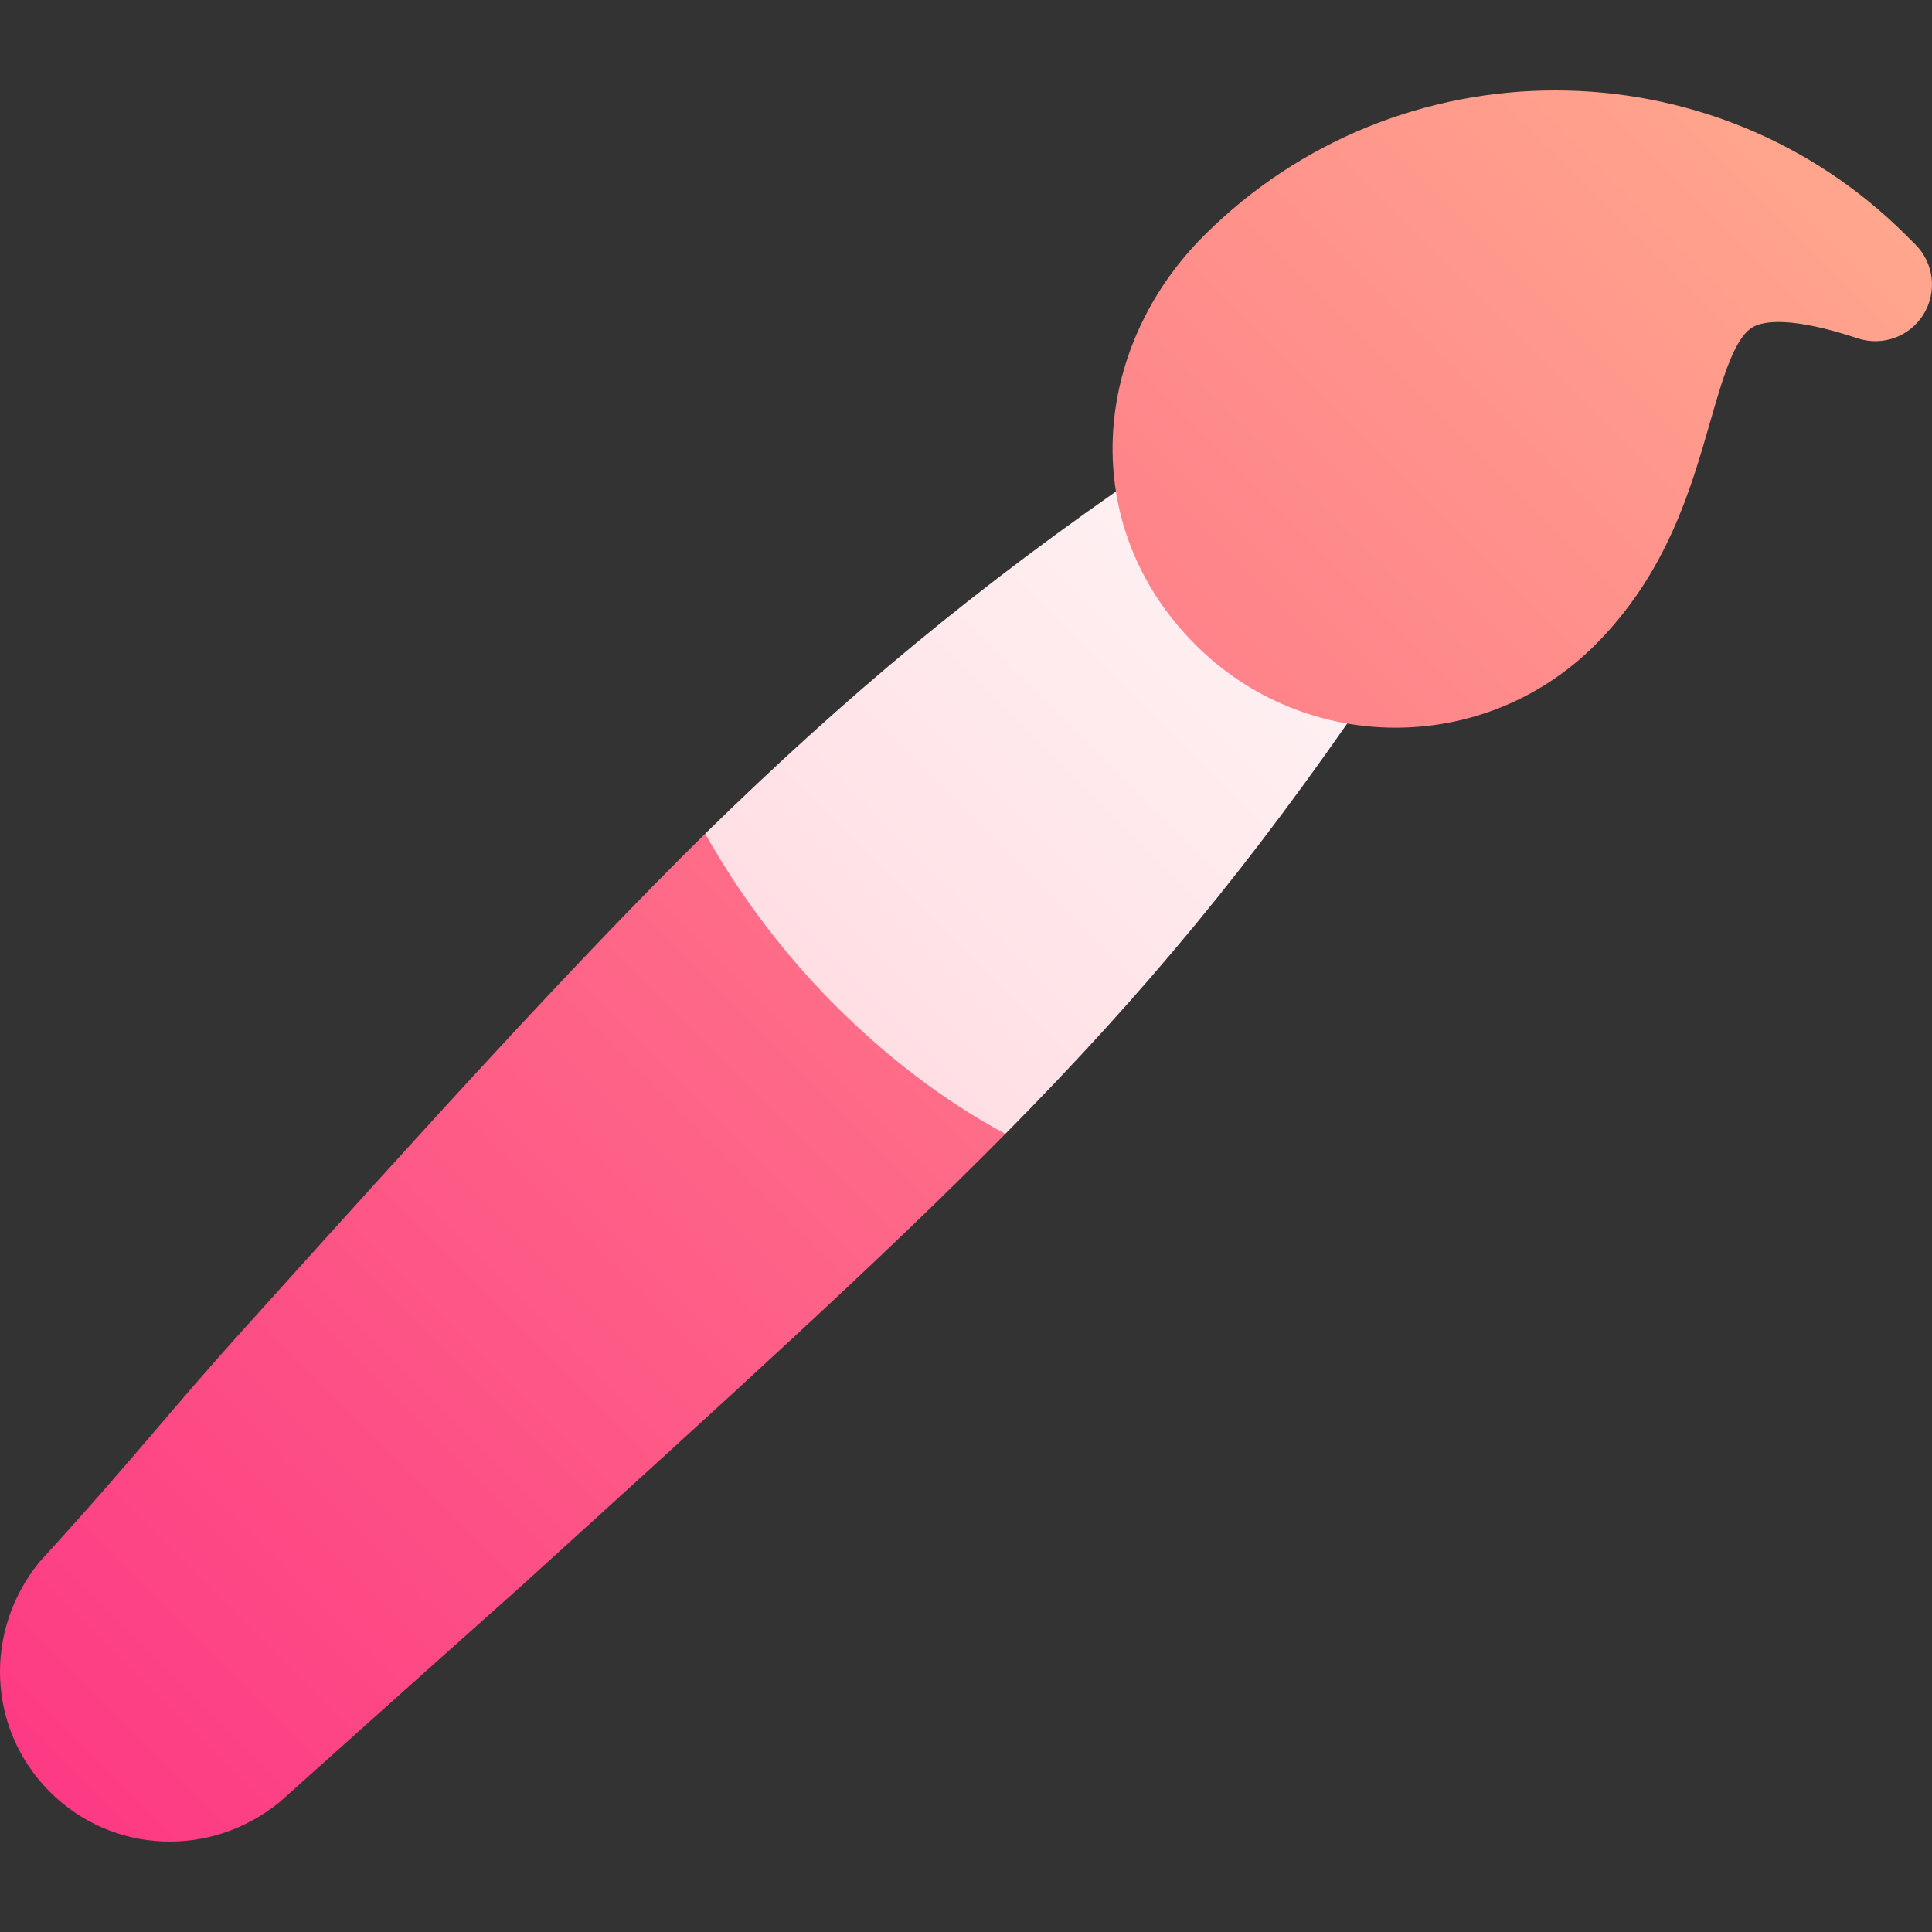
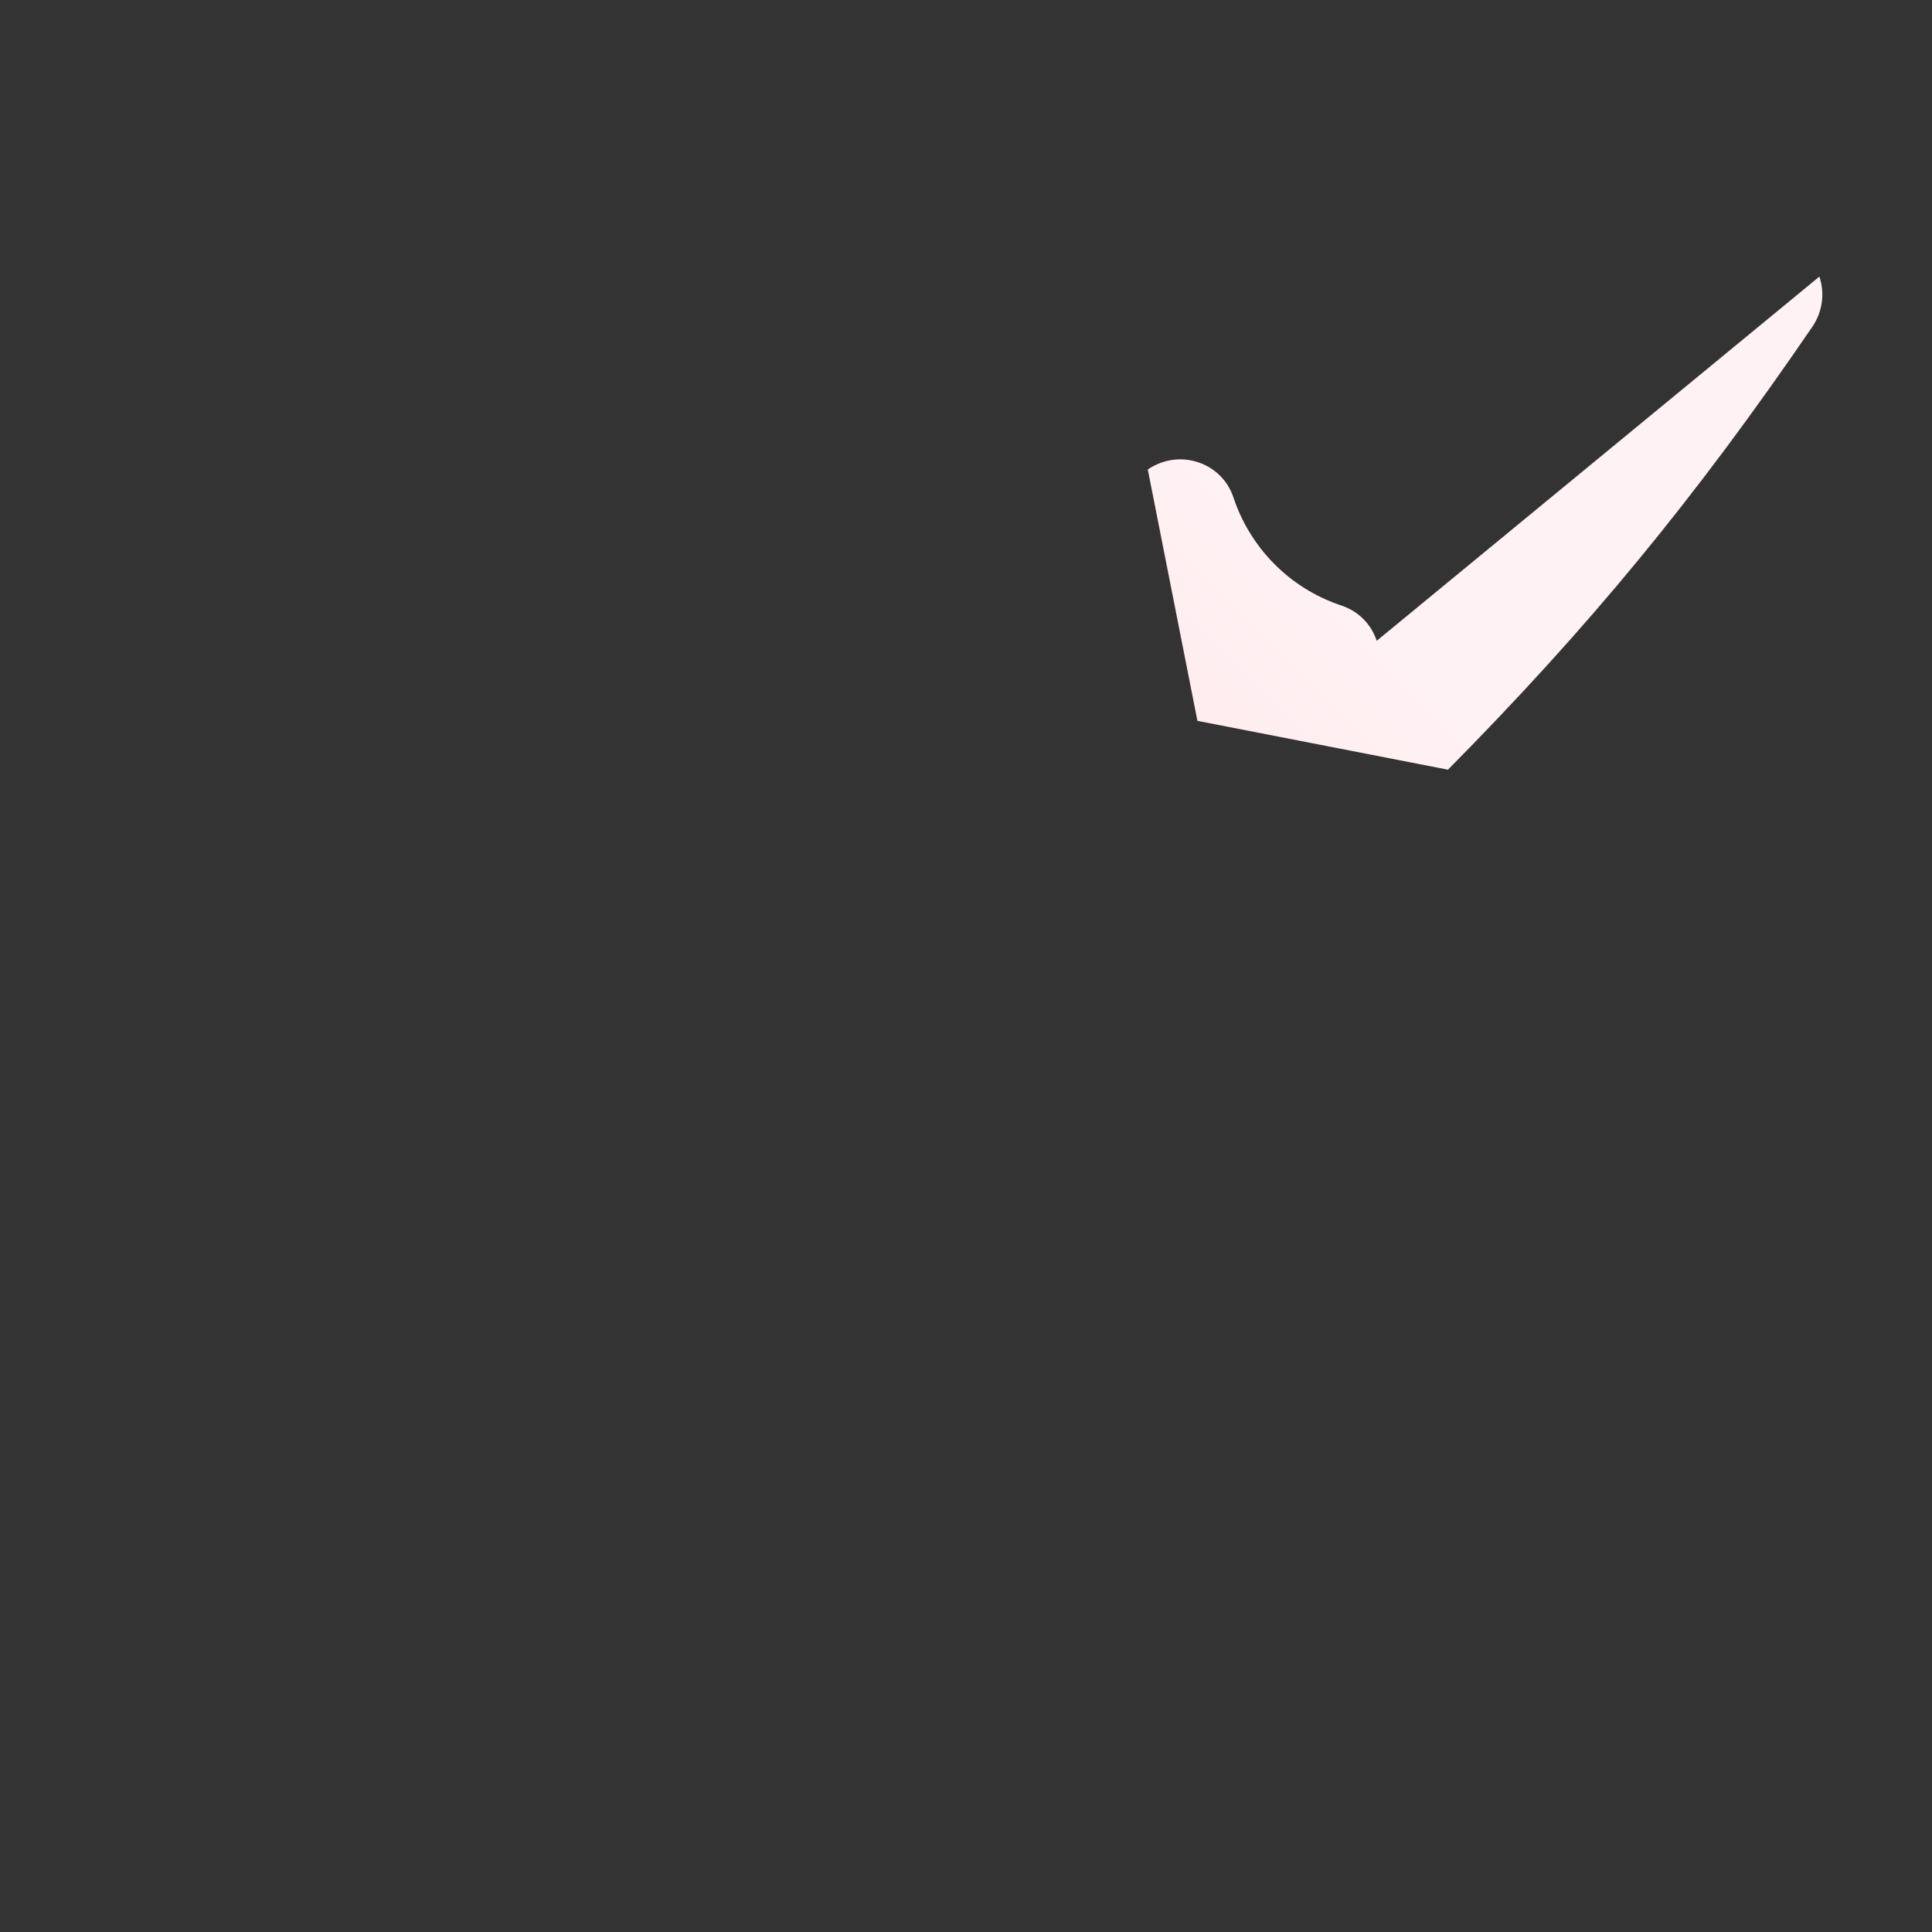
<svg xmlns="http://www.w3.org/2000/svg" id="Capa_1" height="512" viewBox="0 0 512 512" width="512">
  <rect x="0" y="0" width="512" height="512" fill="#333333" stroke="none" />
  <linearGradient id="SVGID_1_" gradientTransform="matrix(.707 .707 -.707 .707 251.73 -107.807)" gradientUnits="userSpaceOnUse" x1="242.848" x2="242.848" y1="538.068" y2="114.748">
    <stop offset="0" stop-color="#ffc2cc" />
    <stop offset="1" stop-color="#fff2f4" />
  </linearGradient>
  <linearGradient id="SVGID_2_" gradientTransform="matrix(.707 .707 -.707 .707 251.73 -107.807)" gradientUnits="userSpaceOnUse" x1="242.998" x2="242.998" y1="580.665" y2="-58.876">
    <stop offset="0" stop-color="#fd3a84" />
    <stop offset="1" stop-color="#ffa68d" />
  </linearGradient>
  <g>
    <g>
      <g>
-         <path d="m364.849 169.818c-1.485-4.456-4.879-7.849-9.334-9.334-14.195-4.732-24.342-15.735-28.637-28.637-1.485-4.456-4.879-7.849-9.334-9.334s-9.334-.848-13.366 1.91c-45.608 31.184-80.185 60.246-117.308 96.52l13.152 66.61 66.397 12.939c37.335-37.76 65.336-71.701 96.52-117.308 2.758-4.032 3.395-8.911 1.91-13.366z" fill="url(#SVGID_1_)" />
+         <path d="m364.849 169.818c-1.485-4.456-4.879-7.849-9.334-9.334-14.195-4.732-24.342-15.735-28.637-28.637-1.485-4.456-4.879-7.849-9.334-9.334s-9.334-.848-13.366 1.91l13.152 66.61 66.397 12.939c37.335-37.76 65.336-71.701 96.52-117.308 2.758-4.032 3.395-8.911 1.91-13.366z" fill="url(#SVGID_1_)" />
      </g>
    </g>
    <g>
      <g>
-         <path d="m507.613 64.813-2.341-2.341c-51.355-51.355-134.892-51.345-186.247.01-29.864 29.864-33.747 76.855-2.186 108.417 28.988 28.988 76.355 29.545 105.921-.021 18.945-18.945 25.356-41.266 30.494-59.207 3.325-11.528 6.443-22.435 11.456-25.087 2.641-1.398 9.726-2.849 27.583 3.076 6.598 2.186 13.828-.445 17.474-6.37 3.647-5.923 2.756-13.567-2.154-18.477zm-320.743 156.129c-34.578 34.153-71.488 74.883-121.339 130.25-20.578 22.698-28.576 33.708-55.093 62.77-14.848 18.243-13.789 44.335 2.758 60.882s42.639 17.606 60.882 2.758c0 0 40.454-36.253 63.79-57.043 55.366-50.275 95.672-86.761 128.552-120.066-16.546-8.909-31.607-20.576-45.184-34.153-13.366-13.366-25.033-28.852-34.366-45.398z" fill="url(#SVGID_2_)" />
-       </g>
+         </g>
    </g>
  </g>
</svg>